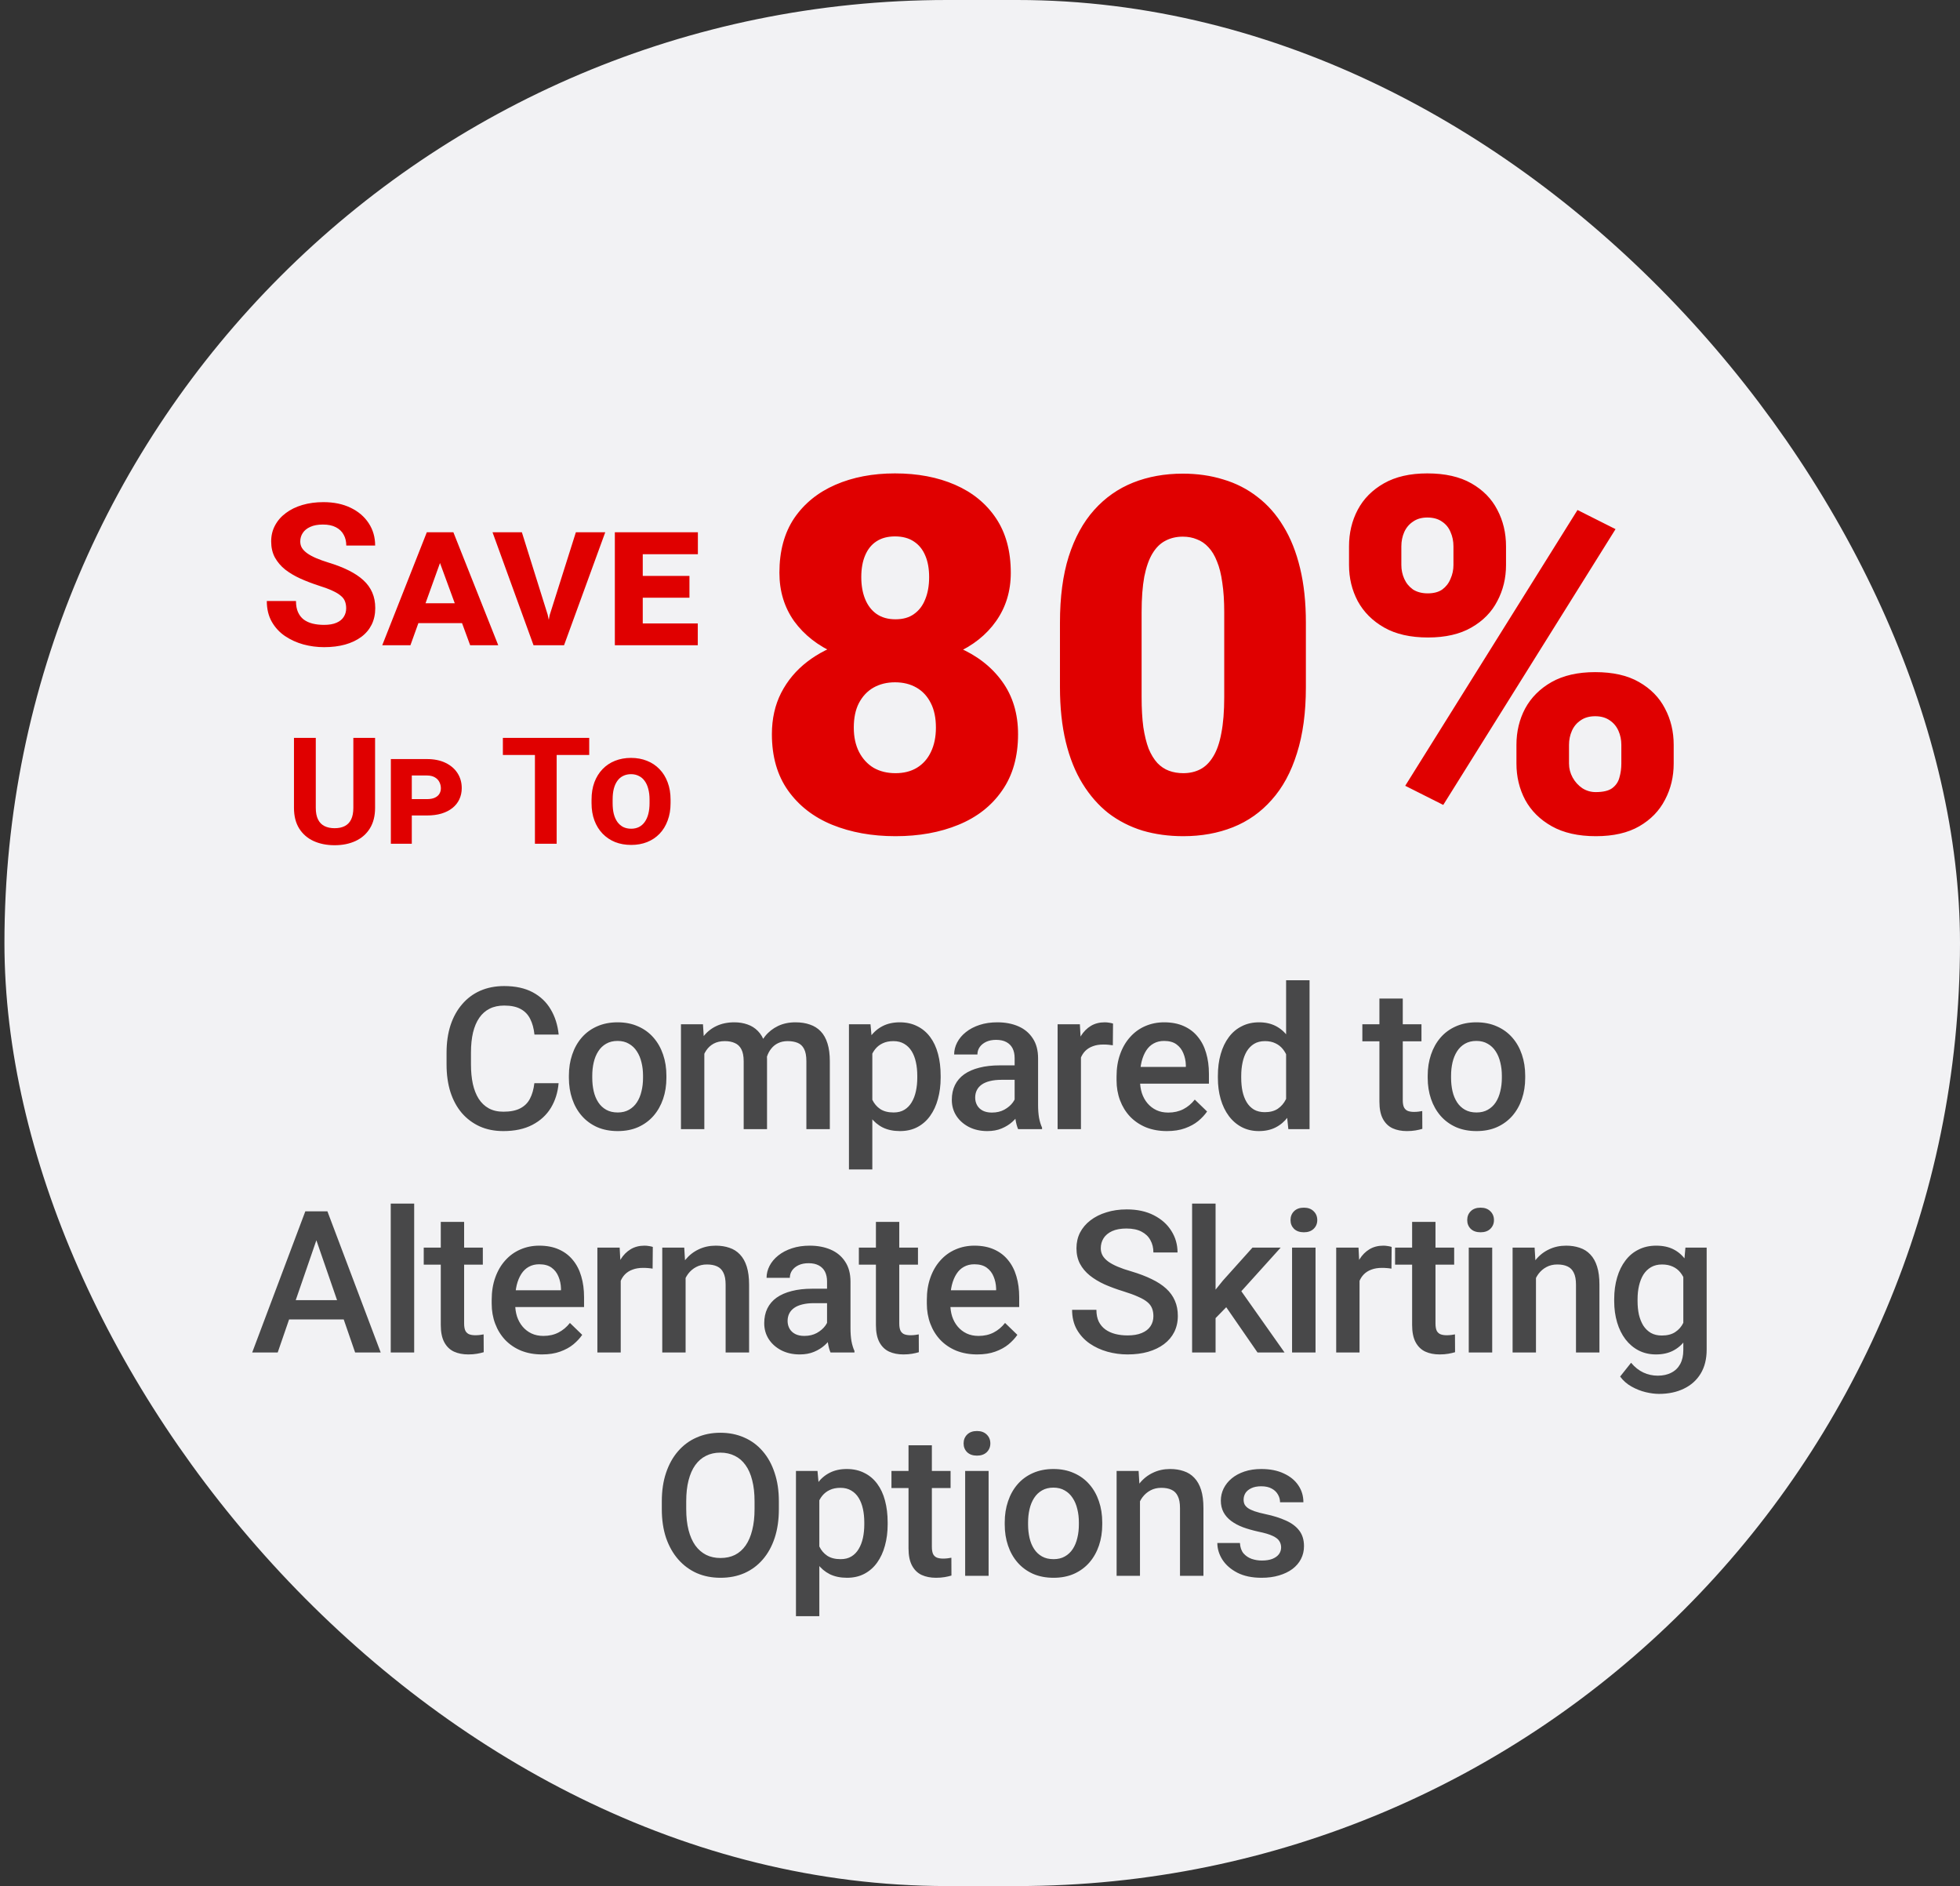
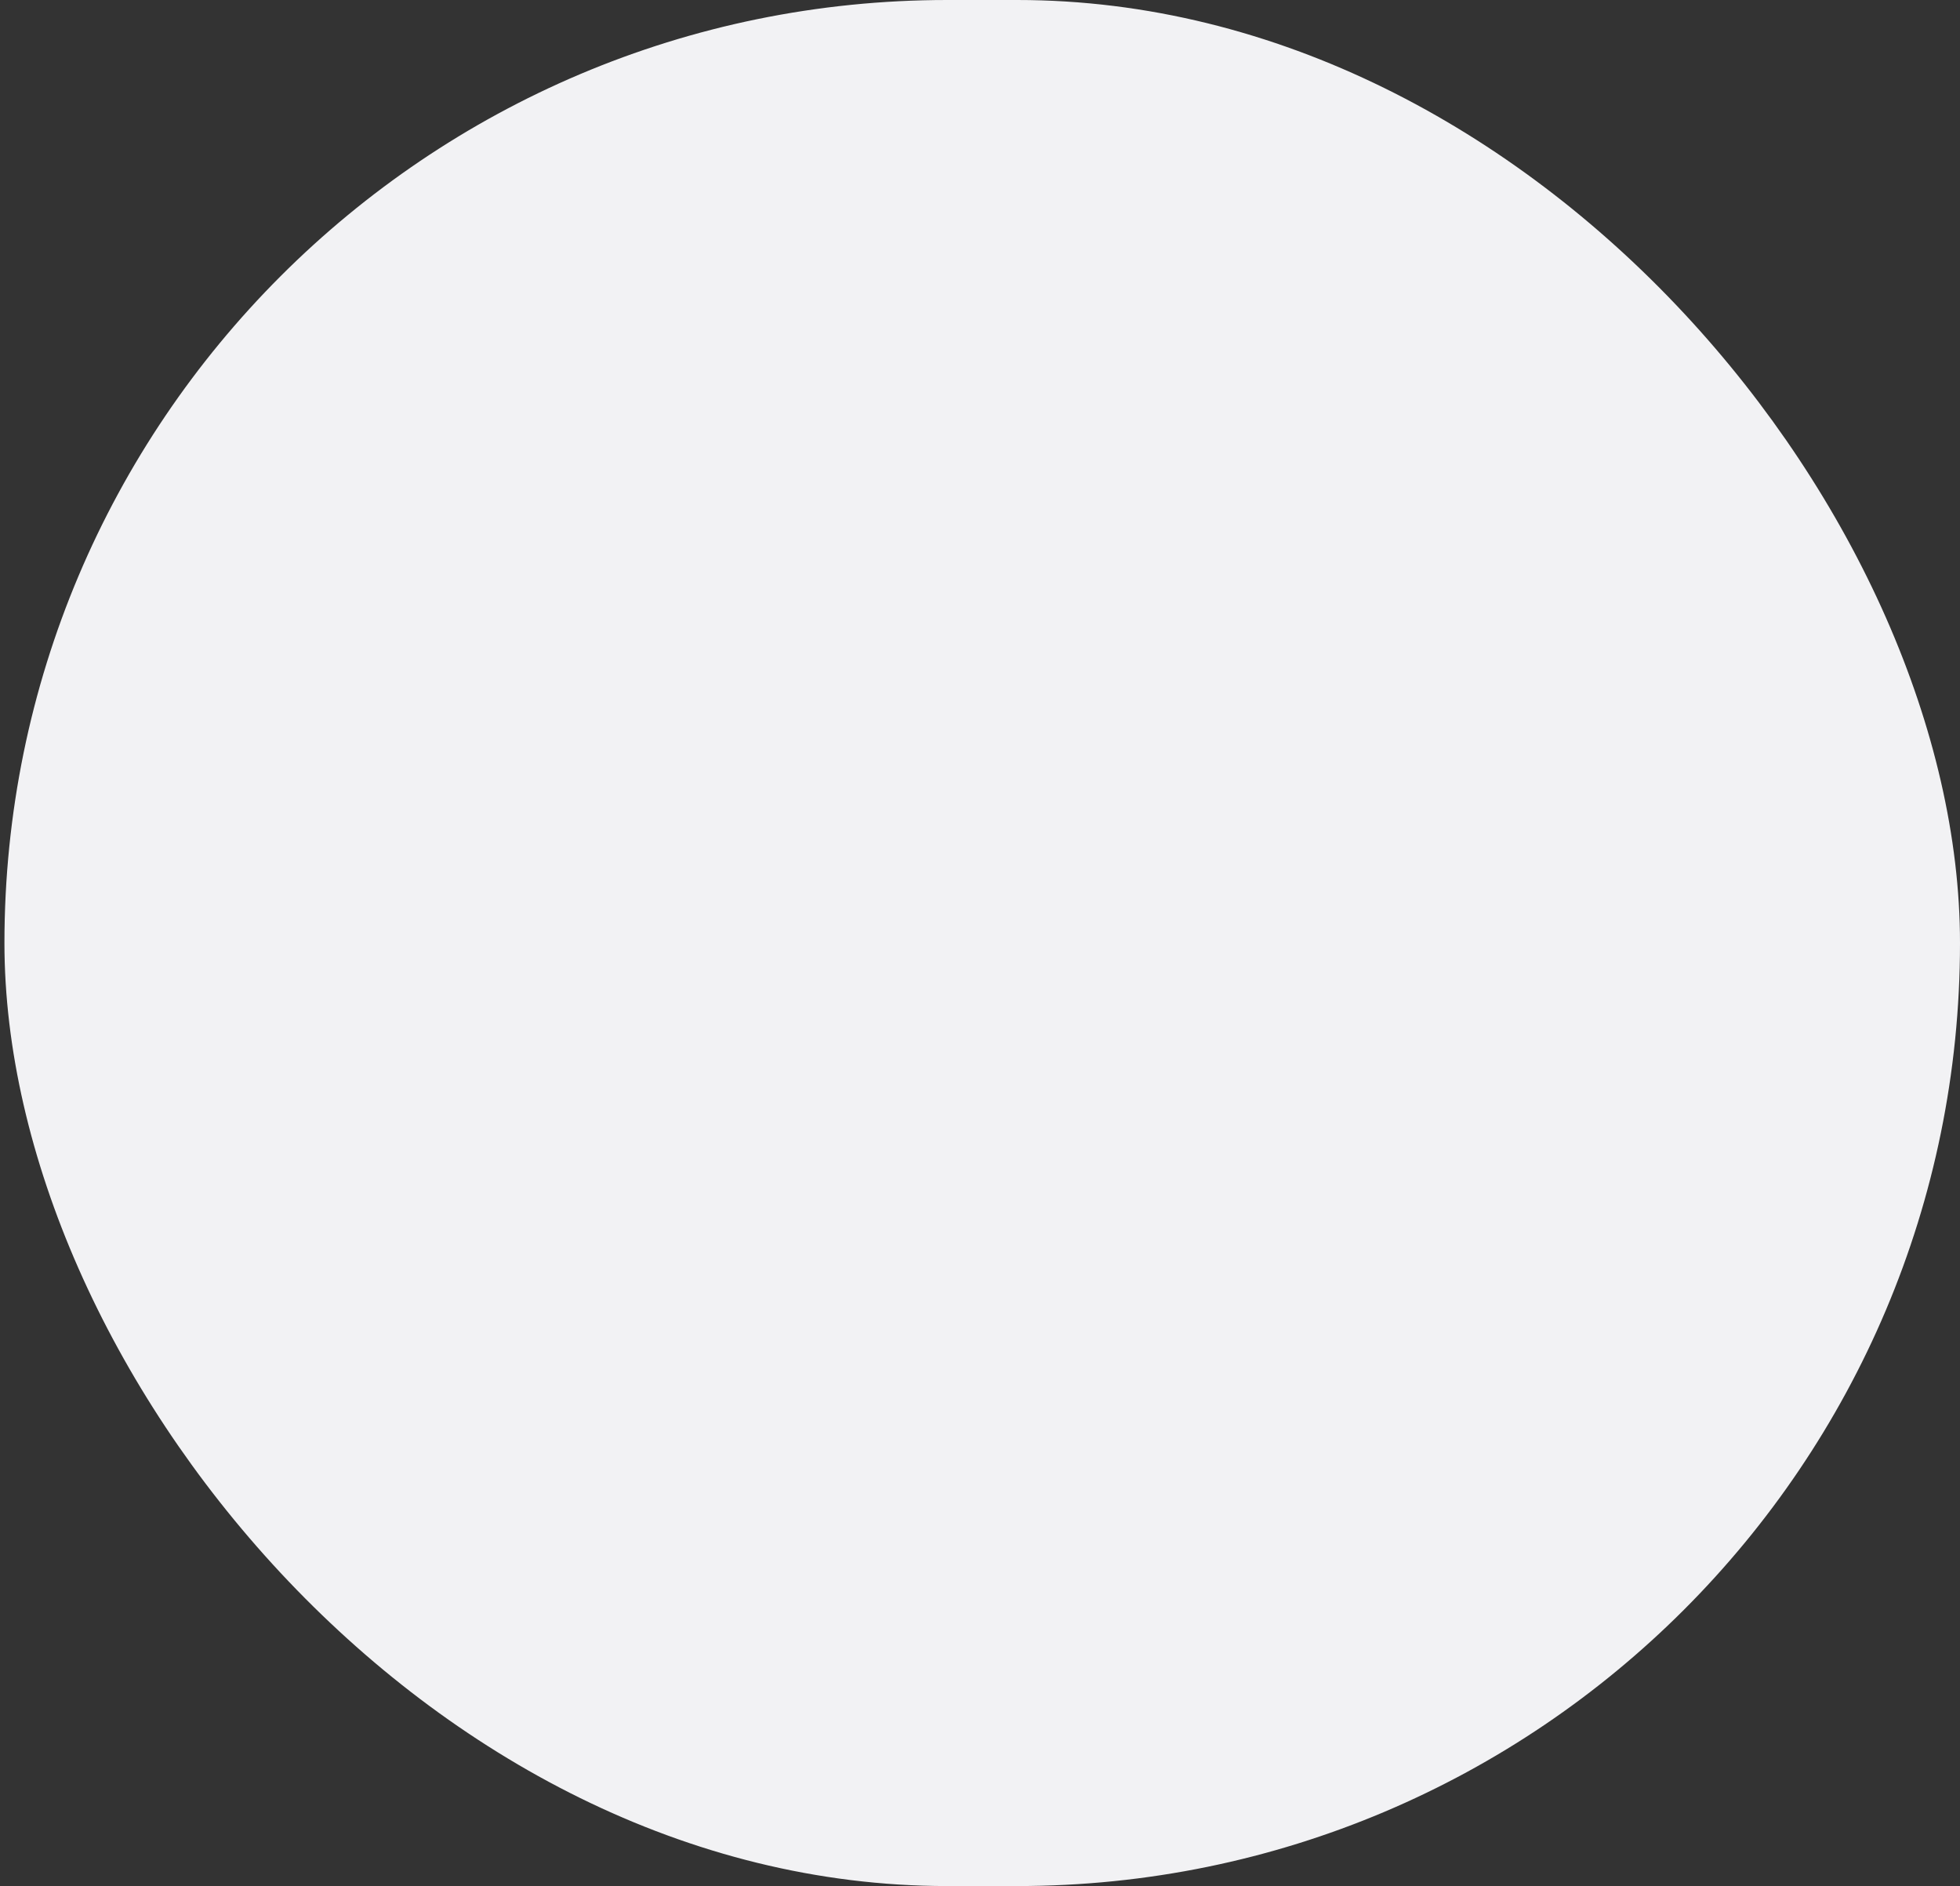
<svg xmlns="http://www.w3.org/2000/svg" width="79" height="76" viewBox="0 0 79 76" fill="none">
  <rect x="0" y="0" width="79" height="76" fill="#333333" stroke="none" />
  <rect x="0.179" width="78.821" height="76" rx="38" fill="#F2F2F4" />
-   <path d="M13.953 24.512C13.953 24.41 13.938 24.319 13.907 24.238C13.878 24.155 13.823 24.079 13.742 24.012C13.662 23.941 13.549 23.872 13.403 23.805C13.257 23.737 13.068 23.667 12.836 23.594C12.578 23.51 12.334 23.417 12.102 23.312C11.873 23.208 11.67 23.087 11.492 22.949C11.318 22.809 11.18 22.646 11.078 22.461C10.979 22.276 10.93 22.061 10.93 21.816C10.93 21.579 10.982 21.365 11.086 21.172C11.19 20.977 11.336 20.81 11.524 20.672C11.711 20.531 11.933 20.423 12.188 20.348C12.446 20.272 12.728 20.234 13.036 20.234C13.455 20.234 13.821 20.31 14.133 20.461C14.446 20.612 14.688 20.819 14.86 21.082C15.034 21.345 15.121 21.646 15.121 21.984H13.957C13.957 21.818 13.922 21.672 13.852 21.547C13.784 21.419 13.68 21.319 13.539 21.246C13.401 21.173 13.227 21.137 13.016 21.137C12.813 21.137 12.643 21.168 12.508 21.23C12.373 21.29 12.271 21.372 12.203 21.477C12.136 21.578 12.102 21.693 12.102 21.82C12.102 21.917 12.125 22.004 12.172 22.082C12.222 22.16 12.295 22.233 12.391 22.301C12.487 22.369 12.606 22.432 12.746 22.492C12.887 22.552 13.05 22.611 13.235 22.668C13.545 22.762 13.817 22.867 14.051 22.984C14.288 23.102 14.486 23.233 14.645 23.379C14.804 23.525 14.924 23.69 15.004 23.875C15.085 24.06 15.125 24.27 15.125 24.504C15.125 24.751 15.077 24.973 14.981 25.168C14.884 25.363 14.745 25.529 14.563 25.664C14.38 25.799 14.163 25.902 13.911 25.973C13.658 26.043 13.375 26.078 13.063 26.078C12.782 26.078 12.504 26.042 12.231 25.969C11.957 25.893 11.709 25.78 11.485 25.629C11.263 25.478 11.086 25.285 10.953 25.051C10.821 24.816 10.754 24.539 10.754 24.219H11.93C11.93 24.396 11.957 24.546 12.012 24.668C12.067 24.79 12.143 24.889 12.242 24.965C12.344 25.04 12.464 25.095 12.602 25.129C12.742 25.163 12.896 25.18 13.063 25.18C13.266 25.18 13.433 25.151 13.563 25.094C13.696 25.037 13.793 24.957 13.856 24.855C13.921 24.754 13.953 24.639 13.953 24.512ZM17.754 22.633L16.543 26H15.407L17.203 21.449H17.977L17.754 22.633ZM18.95 26L17.715 22.633L17.489 21.449H18.274L20.082 26H18.95ZM18.926 24.309V25.109H16.41V24.309H18.926ZM22.157 24.781L23.211 21.449H24.395L22.735 26H21.914L22.157 24.781ZM21.035 21.449L22.075 24.77L22.336 26H21.504L19.852 21.449H21.035ZM28.125 25.121V26H25.508V25.121H28.125ZM25.907 21.449V26H24.782V21.449H25.907ZM27.789 23.207V24.086H25.508V23.207H27.789ZM28.129 21.449V22.332H25.508V21.449H28.129Z" fill="#E00000" />
-   <path d="M14.242 29.734H15.118V32.553C15.118 32.881 15.048 33.157 14.908 33.382C14.769 33.606 14.576 33.775 14.33 33.889C14.086 34.002 13.805 34.059 13.487 34.059C13.168 34.059 12.885 34.002 12.637 33.889C12.391 33.775 12.198 33.606 12.057 33.382C11.918 33.157 11.849 32.881 11.849 32.553V29.734H12.728V32.553C12.728 32.744 12.758 32.9 12.819 33.022C12.879 33.143 12.966 33.231 13.079 33.288C13.195 33.345 13.33 33.373 13.487 33.373C13.647 33.373 13.783 33.345 13.894 33.288C14.007 33.231 14.093 33.143 14.152 33.022C14.212 32.9 14.242 32.744 14.242 32.553V29.734ZM17.204 32.86H16.285V32.201H17.204C17.333 32.201 17.44 32.183 17.524 32.145C17.608 32.106 17.669 32.055 17.708 31.99C17.749 31.924 17.77 31.849 17.77 31.765C17.77 31.673 17.749 31.588 17.708 31.51C17.669 31.432 17.608 31.369 17.524 31.322C17.44 31.273 17.333 31.249 17.204 31.249H16.598V34H15.754V30.587H17.204C17.497 30.587 17.748 30.638 17.957 30.739C18.168 30.841 18.329 30.98 18.441 31.155C18.554 31.331 18.611 31.532 18.611 31.759C18.611 31.923 18.578 32.073 18.514 32.21C18.451 32.345 18.359 32.461 18.236 32.559C18.115 32.656 17.967 32.731 17.793 32.784C17.621 32.835 17.425 32.86 17.204 32.86ZM22.437 29.734V34H21.561V29.734H22.437ZM23.749 29.734V30.423H20.269V29.734H23.749ZM27.028 32.225V32.365C27.028 32.625 26.989 32.858 26.91 33.065C26.834 33.273 26.726 33.449 26.585 33.596C26.445 33.742 26.277 33.855 26.081 33.933C25.888 34.009 25.674 34.047 25.44 34.047C25.205 34.047 24.991 34.009 24.795 33.933C24.602 33.855 24.434 33.742 24.291 33.596C24.149 33.449 24.038 33.273 23.96 33.065C23.882 32.858 23.843 32.625 23.843 32.365V32.225C23.843 31.963 23.881 31.73 23.957 31.524C24.035 31.317 24.145 31.141 24.285 30.994C24.428 30.846 24.596 30.733 24.789 30.657C24.985 30.579 25.2 30.54 25.434 30.54C25.668 30.54 25.882 30.579 26.076 30.657C26.271 30.733 26.44 30.846 26.582 30.994C26.725 31.141 26.834 31.317 26.91 31.524C26.989 31.73 27.028 31.963 27.028 32.225ZM26.181 32.365V32.219C26.181 32.055 26.163 31.91 26.128 31.785C26.095 31.658 26.046 31.552 25.982 31.466C25.919 31.378 25.841 31.311 25.747 31.267C25.656 31.22 25.551 31.196 25.434 31.196C25.315 31.196 25.208 31.22 25.115 31.267C25.023 31.311 24.946 31.378 24.883 31.466C24.821 31.552 24.773 31.658 24.74 31.785C24.708 31.91 24.693 32.055 24.693 32.219V32.365C24.693 32.527 24.708 32.672 24.74 32.799C24.773 32.926 24.822 33.034 24.886 33.124C24.951 33.212 25.029 33.279 25.12 33.326C25.214 33.371 25.321 33.394 25.44 33.394C25.557 33.394 25.661 33.371 25.753 33.326C25.845 33.279 25.922 33.212 25.985 33.124C26.049 33.034 26.098 32.926 26.131 32.799C26.164 32.672 26.181 32.527 26.181 32.365Z" fill="#E00000" />
-   <path d="M41.034 29.584C41.034 30.489 40.819 31.247 40.389 31.859C39.966 32.471 39.38 32.93 38.632 33.236C37.889 33.542 37.043 33.695 36.093 33.695C35.148 33.695 34.299 33.542 33.544 33.236C32.795 32.93 32.203 32.471 31.766 31.859C31.33 31.247 31.112 30.489 31.112 29.584C31.112 28.965 31.236 28.412 31.483 27.924C31.737 27.429 32.089 27.009 32.538 26.664C32.987 26.319 33.511 26.055 34.11 25.873C34.715 25.691 35.37 25.6 36.073 25.6C37.023 25.6 37.873 25.762 38.622 26.088C39.37 26.407 39.96 26.863 40.389 27.455C40.819 28.047 41.034 28.757 41.034 29.584ZM37.723 29.32C37.723 28.93 37.655 28.601 37.518 28.334C37.382 28.061 37.19 27.852 36.942 27.709C36.695 27.566 36.405 27.494 36.073 27.494C35.747 27.494 35.458 27.566 35.204 27.709C34.956 27.852 34.761 28.061 34.618 28.334C34.481 28.601 34.413 28.93 34.413 29.32C34.413 29.698 34.484 30.027 34.628 30.307C34.771 30.58 34.966 30.792 35.214 30.941C35.468 31.085 35.76 31.156 36.093 31.156C36.425 31.156 36.711 31.085 36.952 30.941C37.199 30.792 37.388 30.58 37.518 30.307C37.655 30.027 37.723 29.698 37.723 29.32ZM40.741 23.08C40.741 23.822 40.542 24.473 40.145 25.033C39.755 25.587 39.208 26.02 38.505 26.332C37.808 26.638 37.004 26.791 36.093 26.791C35.188 26.791 34.38 26.638 33.671 26.332C32.968 26.02 32.414 25.587 32.01 25.033C31.613 24.473 31.415 23.822 31.415 23.08C31.415 22.208 31.613 21.475 32.01 20.883C32.414 20.29 32.968 19.841 33.671 19.535C34.374 19.229 35.175 19.076 36.073 19.076C36.984 19.076 37.792 19.229 38.495 19.535C39.198 19.841 39.748 20.29 40.145 20.883C40.542 21.475 40.741 22.208 40.741 23.08ZM37.45 23.256C37.45 22.917 37.398 22.628 37.294 22.387C37.19 22.139 37.036 21.951 36.835 21.82C36.633 21.684 36.379 21.615 36.073 21.615C35.78 21.615 35.533 21.68 35.331 21.811C35.129 21.941 34.976 22.13 34.872 22.377C34.768 22.618 34.715 22.911 34.715 23.256C34.715 23.594 34.768 23.891 34.872 24.145C34.976 24.398 35.129 24.597 35.331 24.74C35.539 24.884 35.793 24.955 36.093 24.955C36.398 24.955 36.649 24.884 36.844 24.74C37.046 24.597 37.196 24.398 37.294 24.145C37.398 23.891 37.45 23.594 37.45 23.256ZM52.635 25.092V27.689C52.635 28.712 52.515 29.6 52.274 30.355C52.04 31.111 51.701 31.736 51.258 32.23C50.822 32.725 50.301 33.093 49.696 33.334C49.09 33.575 48.423 33.695 47.694 33.695C47.108 33.695 46.561 33.62 46.053 33.471C45.546 33.315 45.087 33.08 44.676 32.768C44.273 32.449 43.925 32.051 43.632 31.576C43.339 31.101 43.114 30.541 42.958 29.896C42.801 29.245 42.723 28.51 42.723 27.689V25.092C42.723 24.063 42.84 23.174 43.075 22.426C43.316 21.671 43.658 21.046 44.1 20.551C44.543 20.056 45.067 19.688 45.672 19.447C46.278 19.206 46.945 19.086 47.675 19.086C48.26 19.086 48.804 19.164 49.305 19.32C49.813 19.47 50.272 19.704 50.682 20.023C51.093 20.336 51.441 20.73 51.727 21.205C52.02 21.68 52.245 22.244 52.401 22.895C52.557 23.539 52.635 24.271 52.635 25.092ZM49.344 28.09V24.672C49.344 24.216 49.318 23.819 49.266 23.48C49.221 23.142 49.149 22.855 49.051 22.621C48.96 22.387 48.846 22.198 48.71 22.055C48.573 21.905 48.417 21.797 48.241 21.732C48.072 21.661 47.883 21.625 47.675 21.625C47.414 21.625 47.18 21.68 46.971 21.791C46.77 21.895 46.597 22.064 46.454 22.299C46.311 22.533 46.2 22.846 46.122 23.236C46.05 23.627 46.014 24.105 46.014 24.672V28.09C46.014 28.552 46.037 28.956 46.083 29.301C46.135 29.639 46.206 29.929 46.297 30.17C46.395 30.404 46.512 30.596 46.649 30.746C46.786 30.889 46.942 30.994 47.118 31.059C47.294 31.124 47.486 31.156 47.694 31.156C47.948 31.156 48.176 31.104 48.378 31C48.579 30.896 48.752 30.727 48.895 30.492C49.045 30.251 49.156 29.936 49.227 29.545C49.305 29.148 49.344 28.663 49.344 28.09ZM54.374 22.768V22.016C54.374 21.475 54.491 20.984 54.725 20.541C54.96 20.098 55.311 19.744 55.78 19.477C56.249 19.21 56.831 19.076 57.528 19.076C58.244 19.076 58.837 19.21 59.305 19.477C59.774 19.744 60.122 20.098 60.35 20.541C60.585 20.984 60.702 21.475 60.702 22.016V22.768C60.702 23.295 60.585 23.78 60.35 24.223C60.122 24.665 59.774 25.02 59.305 25.287C58.843 25.554 58.26 25.688 57.557 25.688C56.848 25.688 56.258 25.554 55.79 25.287C55.321 25.02 54.966 24.665 54.725 24.223C54.491 23.78 54.374 23.295 54.374 22.768ZM56.483 22.016V22.768C56.483 22.963 56.522 23.148 56.6 23.324C56.678 23.5 56.796 23.643 56.952 23.754C57.115 23.858 57.313 23.91 57.547 23.91C57.788 23.91 57.984 23.858 58.133 23.754C58.283 23.643 58.394 23.5 58.465 23.324C58.544 23.148 58.583 22.963 58.583 22.768V22.016C58.583 21.807 58.544 21.615 58.465 21.439C58.394 21.264 58.28 21.124 58.124 21.02C57.968 20.909 57.769 20.854 57.528 20.854C57.3 20.854 57.108 20.909 56.952 21.02C56.796 21.124 56.678 21.264 56.6 21.439C56.522 21.615 56.483 21.807 56.483 22.016ZM61.122 30.766V30.014C61.122 29.48 61.239 28.991 61.473 28.549C61.714 28.106 62.069 27.751 62.538 27.484C63.013 27.217 63.599 27.084 64.296 27.084C65.012 27.084 65.601 27.217 66.063 27.484C66.532 27.751 66.88 28.106 67.108 28.549C67.343 28.991 67.46 29.48 67.46 30.014V30.766C67.46 31.299 67.343 31.788 67.108 32.23C66.88 32.673 66.535 33.028 66.073 33.295C65.611 33.562 65.028 33.695 64.325 33.695C63.615 33.695 63.023 33.562 62.547 33.295C62.072 33.028 61.714 32.673 61.473 32.23C61.239 31.788 61.122 31.299 61.122 30.766ZM63.241 30.014V30.766C63.241 30.967 63.29 31.156 63.387 31.332C63.485 31.508 63.615 31.651 63.778 31.762C63.941 31.866 64.12 31.918 64.315 31.918C64.615 31.918 64.836 31.866 64.979 31.762C65.129 31.651 65.227 31.508 65.272 31.332C65.324 31.156 65.35 30.967 65.35 30.766V30.014C65.35 29.812 65.311 29.623 65.233 29.447C65.155 29.271 65.038 29.131 64.882 29.027C64.725 28.917 64.53 28.861 64.296 28.861C64.061 28.861 63.866 28.917 63.71 29.027C63.553 29.131 63.436 29.271 63.358 29.447C63.28 29.623 63.241 29.812 63.241 30.014ZM65.116 21.322L58.172 32.435L56.639 31.664L63.583 20.551L65.116 21.322Z" fill="#E00000" />
-   <path d="M21.538 43.648H22.515C22.483 44.021 22.379 44.353 22.202 44.645C22.025 44.934 21.776 45.161 21.456 45.328C21.136 45.495 20.746 45.578 20.288 45.578C19.936 45.578 19.62 45.516 19.339 45.391C19.058 45.263 18.817 45.083 18.616 44.852C18.416 44.617 18.262 44.335 18.155 44.004C18.051 43.673 17.999 43.303 17.999 42.895V42.422C17.999 42.013 18.052 41.643 18.159 41.312C18.268 40.982 18.425 40.699 18.628 40.465C18.831 40.228 19.074 40.047 19.358 39.922C19.645 39.797 19.966 39.734 20.323 39.734C20.776 39.734 21.159 39.818 21.471 39.984C21.784 40.151 22.026 40.382 22.198 40.676C22.373 40.97 22.479 41.307 22.518 41.688H21.542C21.516 41.443 21.459 41.233 21.37 41.059C21.284 40.884 21.156 40.751 20.987 40.66C20.818 40.566 20.596 40.52 20.323 40.52C20.099 40.52 19.904 40.561 19.737 40.645C19.57 40.728 19.431 40.85 19.319 41.012C19.207 41.173 19.123 41.372 19.065 41.609C19.011 41.844 18.983 42.112 18.983 42.414V42.895C18.983 43.181 19.008 43.441 19.058 43.676C19.11 43.908 19.188 44.107 19.292 44.273C19.399 44.44 19.534 44.569 19.698 44.66C19.862 44.751 20.059 44.797 20.288 44.797C20.567 44.797 20.792 44.753 20.964 44.664C21.138 44.575 21.27 44.447 21.358 44.277C21.449 44.105 21.509 43.896 21.538 43.648ZM22.93 43.434V43.344C22.93 43.039 22.974 42.757 23.063 42.496C23.151 42.233 23.279 42.005 23.446 41.812C23.615 41.617 23.821 41.466 24.063 41.359C24.308 41.25 24.584 41.195 24.891 41.195C25.201 41.195 25.477 41.25 25.719 41.359C25.964 41.466 26.171 41.617 26.34 41.812C26.509 42.005 26.638 42.233 26.727 42.496C26.816 42.757 26.86 43.039 26.86 43.344V43.434C26.86 43.738 26.816 44.021 26.727 44.281C26.638 44.542 26.509 44.77 26.34 44.965C26.171 45.158 25.965 45.309 25.723 45.418C25.481 45.525 25.206 45.578 24.899 45.578C24.589 45.578 24.312 45.525 24.067 45.418C23.825 45.309 23.619 45.158 23.45 44.965C23.28 44.77 23.151 44.542 23.063 44.281C22.974 44.021 22.93 43.738 22.93 43.434ZM23.872 43.344V43.434C23.872 43.624 23.891 43.803 23.93 43.973C23.969 44.142 24.03 44.29 24.114 44.418C24.197 44.546 24.304 44.646 24.434 44.719C24.564 44.792 24.719 44.828 24.899 44.828C25.073 44.828 25.224 44.792 25.352 44.719C25.482 44.646 25.589 44.546 25.672 44.418C25.756 44.29 25.817 44.142 25.856 43.973C25.898 43.803 25.918 43.624 25.918 43.434V43.344C25.918 43.156 25.898 42.979 25.856 42.812C25.817 42.643 25.754 42.493 25.668 42.363C25.585 42.233 25.478 42.132 25.348 42.059C25.221 41.983 25.068 41.945 24.891 41.945C24.714 41.945 24.56 41.983 24.43 42.059C24.302 42.132 24.197 42.233 24.114 42.363C24.03 42.493 23.969 42.643 23.93 42.812C23.891 42.979 23.872 43.156 23.872 43.344ZM28.389 42.133V45.5H27.447V41.273H28.334L28.389 42.133ZM28.236 43.23L27.916 43.227C27.916 42.935 27.952 42.665 28.025 42.418C28.098 42.171 28.205 41.956 28.346 41.773C28.486 41.589 28.661 41.447 28.869 41.348C29.08 41.246 29.323 41.195 29.6 41.195C29.792 41.195 29.968 41.224 30.127 41.281C30.288 41.336 30.428 41.423 30.545 41.543C30.665 41.663 30.756 41.816 30.818 42.004C30.883 42.191 30.916 42.418 30.916 42.684V45.5H29.975V42.766C29.975 42.56 29.943 42.398 29.881 42.281C29.821 42.164 29.734 42.081 29.619 42.031C29.507 41.979 29.373 41.953 29.217 41.953C29.04 41.953 28.889 41.987 28.764 42.055C28.641 42.122 28.541 42.215 28.463 42.332C28.385 42.449 28.327 42.585 28.291 42.738C28.255 42.892 28.236 43.056 28.236 43.23ZM30.857 42.98L30.416 43.078C30.416 42.823 30.451 42.582 30.521 42.355C30.594 42.126 30.7 41.926 30.838 41.754C30.979 41.579 31.152 41.443 31.357 41.344C31.563 41.245 31.799 41.195 32.064 41.195C32.281 41.195 32.473 41.225 32.643 41.285C32.814 41.342 32.96 41.434 33.08 41.559C33.2 41.684 33.291 41.846 33.353 42.047C33.416 42.245 33.447 42.484 33.447 42.766V45.5H32.502V42.762C32.502 42.548 32.471 42.383 32.408 42.266C32.348 42.148 32.262 42.068 32.15 42.023C32.038 41.977 31.904 41.953 31.748 41.953C31.602 41.953 31.473 41.98 31.361 42.035C31.252 42.087 31.16 42.161 31.084 42.258C31.008 42.352 30.951 42.46 30.912 42.582C30.876 42.704 30.857 42.837 30.857 42.98ZM35.16 42.086V47.125H34.218V41.273H35.086L35.16 42.086ZM37.914 43.348V43.43C37.914 43.737 37.877 44.022 37.804 44.285C37.734 44.546 37.629 44.773 37.488 44.969C37.35 45.161 37.179 45.311 36.976 45.418C36.773 45.525 36.539 45.578 36.273 45.578C36.01 45.578 35.779 45.53 35.582 45.434C35.386 45.335 35.221 45.195 35.086 45.016C34.95 44.836 34.841 44.625 34.757 44.383C34.677 44.138 34.619 43.87 34.586 43.578V43.262C34.619 42.952 34.677 42.671 34.757 42.418C34.841 42.165 34.95 41.948 35.086 41.766C35.221 41.583 35.386 41.443 35.582 41.344C35.777 41.245 36.005 41.195 36.265 41.195C36.531 41.195 36.767 41.247 36.972 41.352C37.178 41.453 37.351 41.599 37.492 41.789C37.632 41.977 37.738 42.203 37.808 42.469C37.879 42.732 37.914 43.025 37.914 43.348ZM36.972 43.43V43.348C36.972 43.152 36.954 42.971 36.917 42.805C36.881 42.635 36.824 42.487 36.746 42.359C36.667 42.232 36.567 42.133 36.445 42.062C36.325 41.99 36.181 41.953 36.011 41.953C35.845 41.953 35.701 41.982 35.582 42.039C35.462 42.094 35.361 42.171 35.281 42.27C35.2 42.368 35.138 42.484 35.093 42.617C35.049 42.747 35.018 42.889 34.999 43.043V43.801C35.031 43.988 35.084 44.16 35.16 44.316C35.235 44.473 35.342 44.598 35.48 44.691C35.621 44.783 35.8 44.828 36.019 44.828C36.188 44.828 36.333 44.792 36.453 44.719C36.572 44.646 36.67 44.546 36.746 44.418C36.824 44.288 36.881 44.138 36.917 43.969C36.954 43.8 36.972 43.62 36.972 43.43ZM40.896 44.652V42.637C40.896 42.486 40.868 42.355 40.814 42.246C40.759 42.137 40.675 42.052 40.564 41.992C40.454 41.932 40.316 41.902 40.15 41.902C39.996 41.902 39.863 41.928 39.751 41.98C39.639 42.033 39.552 42.103 39.489 42.191C39.427 42.28 39.396 42.38 39.396 42.492H38.458C38.458 42.325 38.498 42.164 38.579 42.008C38.66 41.852 38.777 41.712 38.931 41.59C39.084 41.467 39.268 41.371 39.481 41.301C39.695 41.23 39.935 41.195 40.2 41.195C40.518 41.195 40.799 41.249 41.044 41.355C41.291 41.462 41.485 41.624 41.626 41.84C41.769 42.053 41.841 42.322 41.841 42.645V44.523C41.841 44.716 41.854 44.889 41.88 45.043C41.909 45.194 41.949 45.325 42.001 45.438V45.5H41.036C40.992 45.398 40.957 45.27 40.931 45.113C40.907 44.954 40.896 44.801 40.896 44.652ZM41.032 42.93L41.04 43.512H40.364C40.19 43.512 40.036 43.529 39.903 43.562C39.771 43.594 39.66 43.641 39.571 43.703C39.483 43.766 39.416 43.841 39.372 43.93C39.328 44.018 39.306 44.118 39.306 44.23C39.306 44.342 39.332 44.445 39.384 44.539C39.436 44.63 39.511 44.702 39.61 44.754C39.712 44.806 39.834 44.832 39.978 44.832C40.17 44.832 40.338 44.793 40.481 44.715C40.627 44.634 40.742 44.536 40.825 44.422C40.909 44.305 40.953 44.194 40.958 44.09L41.263 44.508C41.231 44.615 41.178 44.729 41.103 44.852C41.027 44.974 40.928 45.091 40.806 45.203C40.686 45.312 40.541 45.402 40.372 45.473C40.206 45.543 40.013 45.578 39.794 45.578C39.518 45.578 39.272 45.523 39.056 45.414C38.84 45.302 38.67 45.152 38.548 44.965C38.425 44.775 38.364 44.56 38.364 44.32C38.364 44.096 38.406 43.898 38.489 43.727C38.575 43.552 38.7 43.406 38.864 43.289C39.031 43.172 39.234 43.083 39.474 43.023C39.713 42.961 39.987 42.93 40.294 42.93H41.032ZM43.569 42.078V45.5H42.628V41.273H43.526L43.569 42.078ZM44.862 41.246L44.854 42.121C44.797 42.111 44.734 42.103 44.667 42.098C44.602 42.092 44.536 42.09 44.471 42.09C44.31 42.09 44.168 42.113 44.046 42.16C43.923 42.204 43.82 42.27 43.737 42.355C43.656 42.439 43.594 42.54 43.55 42.66C43.505 42.78 43.479 42.914 43.471 43.062L43.257 43.078C43.257 42.812 43.282 42.566 43.335 42.34C43.387 42.113 43.465 41.914 43.569 41.742C43.676 41.57 43.809 41.436 43.967 41.34C44.129 41.243 44.315 41.195 44.526 41.195C44.583 41.195 44.645 41.2 44.71 41.211C44.777 41.221 44.828 41.233 44.862 41.246ZM47.035 45.578C46.723 45.578 46.44 45.527 46.188 45.426C45.938 45.322 45.724 45.177 45.547 44.992C45.373 44.807 45.239 44.59 45.145 44.34C45.051 44.09 45.004 43.82 45.004 43.531V43.375C45.004 43.044 45.052 42.745 45.149 42.477C45.245 42.208 45.379 41.979 45.551 41.789C45.723 41.596 45.926 41.449 46.16 41.348C46.395 41.246 46.649 41.195 46.922 41.195C47.224 41.195 47.489 41.246 47.715 41.348C47.942 41.449 48.129 41.592 48.278 41.777C48.429 41.96 48.541 42.177 48.614 42.43C48.689 42.682 48.727 42.961 48.727 43.266V43.668H45.461V42.992H47.797V42.918C47.792 42.749 47.758 42.59 47.696 42.441C47.636 42.293 47.543 42.173 47.418 42.082C47.293 41.991 47.127 41.945 46.918 41.945C46.762 41.945 46.623 41.979 46.5 42.047C46.38 42.112 46.28 42.207 46.199 42.332C46.119 42.457 46.056 42.608 46.012 42.785C45.97 42.96 45.949 43.156 45.949 43.375V43.531C45.949 43.716 45.974 43.888 46.024 44.047C46.076 44.203 46.151 44.34 46.25 44.457C46.349 44.574 46.469 44.667 46.61 44.734C46.75 44.8 46.91 44.832 47.09 44.832C47.317 44.832 47.518 44.786 47.696 44.695C47.873 44.604 48.026 44.475 48.157 44.309L48.653 44.789C48.561 44.922 48.443 45.05 48.297 45.172C48.151 45.292 47.973 45.389 47.762 45.465C47.554 45.54 47.311 45.578 47.035 45.578ZM51.838 44.625V39.5H52.783V45.5H51.928L51.838 44.625ZM49.088 43.434V43.352C49.088 43.031 49.125 42.74 49.201 42.477C49.276 42.211 49.386 41.983 49.529 41.793C49.672 41.6 49.847 41.453 50.053 41.352C50.258 41.247 50.49 41.195 50.748 41.195C51.003 41.195 51.227 41.245 51.42 41.344C51.612 41.443 51.776 41.585 51.912 41.77C52.047 41.952 52.155 42.171 52.236 42.426C52.317 42.678 52.374 42.96 52.408 43.27V43.531C52.374 43.833 52.317 44.109 52.236 44.359C52.155 44.609 52.047 44.825 51.912 45.008C51.776 45.19 51.611 45.331 51.416 45.43C51.223 45.529 50.998 45.578 50.74 45.578C50.485 45.578 50.254 45.525 50.049 45.418C49.846 45.311 49.672 45.161 49.529 44.969C49.386 44.776 49.276 44.55 49.201 44.289C49.125 44.026 49.088 43.741 49.088 43.434ZM50.029 43.352V43.434C50.029 43.626 50.046 43.806 50.08 43.973C50.116 44.139 50.172 44.286 50.248 44.414C50.323 44.539 50.421 44.638 50.541 44.711C50.663 44.781 50.809 44.816 50.978 44.816C51.192 44.816 51.368 44.77 51.506 44.676C51.644 44.582 51.752 44.456 51.83 44.297C51.911 44.135 51.965 43.956 51.994 43.758V43.051C51.978 42.897 51.946 42.754 51.896 42.621C51.849 42.488 51.786 42.372 51.705 42.273C51.624 42.172 51.524 42.094 51.404 42.039C51.287 41.982 51.148 41.953 50.986 41.953C50.814 41.953 50.668 41.99 50.549 42.062C50.429 42.135 50.33 42.236 50.252 42.363C50.176 42.491 50.12 42.639 50.084 42.809C50.047 42.978 50.029 43.159 50.029 43.352ZM57.294 41.273V41.961H54.911V41.273H57.294ZM55.599 40.238H56.54V44.332C56.54 44.462 56.558 44.562 56.595 44.633C56.634 44.7 56.687 44.746 56.755 44.77C56.822 44.793 56.902 44.805 56.993 44.805C57.058 44.805 57.121 44.801 57.181 44.793C57.24 44.785 57.289 44.777 57.325 44.77L57.329 45.488C57.251 45.512 57.16 45.533 57.056 45.551C56.954 45.569 56.837 45.578 56.704 45.578C56.488 45.578 56.297 45.54 56.13 45.465C55.963 45.387 55.833 45.26 55.739 45.086C55.645 44.911 55.599 44.68 55.599 44.391V40.238ZM57.545 43.434V43.344C57.545 43.039 57.59 42.757 57.678 42.496C57.767 42.233 57.894 42.005 58.061 41.812C58.23 41.617 58.436 41.466 58.678 41.359C58.923 41.25 59.199 41.195 59.506 41.195C59.816 41.195 60.092 41.25 60.334 41.359C60.579 41.466 60.786 41.617 60.956 41.812C61.125 42.005 61.254 42.233 61.342 42.496C61.431 42.757 61.475 43.039 61.475 43.344V43.434C61.475 43.738 61.431 44.021 61.342 44.281C61.254 44.542 61.125 44.77 60.956 44.965C60.786 45.158 60.581 45.309 60.338 45.418C60.096 45.525 59.821 45.578 59.514 45.578C59.204 45.578 58.927 45.525 58.682 45.418C58.44 45.309 58.234 45.158 58.065 44.965C57.896 44.77 57.767 44.542 57.678 44.281C57.59 44.021 57.545 43.738 57.545 43.434ZM58.487 43.344V43.434C58.487 43.624 58.506 43.803 58.545 43.973C58.584 44.142 58.646 44.29 58.729 44.418C58.812 44.546 58.919 44.646 59.049 44.719C59.179 44.792 59.334 44.828 59.514 44.828C59.689 44.828 59.84 44.792 59.967 44.719C60.097 44.646 60.204 44.546 60.288 44.418C60.371 44.29 60.432 44.142 60.471 43.973C60.513 43.803 60.534 43.624 60.534 43.434V43.344C60.534 43.156 60.513 42.979 60.471 42.812C60.432 42.643 60.37 42.493 60.284 42.363C60.2 42.233 60.094 42.132 59.963 42.059C59.836 41.983 59.683 41.945 59.506 41.945C59.329 41.945 59.176 41.983 59.045 42.059C58.918 42.132 58.812 42.233 58.729 42.363C58.646 42.493 58.584 42.643 58.545 42.812C58.506 42.979 58.487 43.156 58.487 43.344ZM12.892 49.57L11.193 54.5H10.165L12.306 48.812H12.962L12.892 49.57ZM14.314 54.5L12.611 49.57L12.537 48.812H13.197L15.345 54.5H14.314ZM14.232 52.391V53.168H11.138V52.391H14.232ZM16.694 48.5V54.5H15.749V48.5H16.694ZM19.461 50.273V50.961H17.079V50.273H19.461ZM17.766 49.238H18.707V53.332C18.707 53.462 18.726 53.562 18.762 53.633C18.801 53.7 18.855 53.746 18.922 53.77C18.99 53.793 19.07 53.805 19.161 53.805C19.226 53.805 19.288 53.801 19.348 53.793C19.408 53.785 19.456 53.777 19.493 53.77L19.497 54.488C19.419 54.512 19.327 54.533 19.223 54.551C19.122 54.569 19.004 54.578 18.872 54.578C18.655 54.578 18.464 54.54 18.297 54.465C18.131 54.387 18 54.26 17.907 54.086C17.813 53.911 17.766 53.68 17.766 53.391V49.238ZM21.85 54.578C21.537 54.578 21.255 54.527 21.002 54.426C20.752 54.322 20.538 54.177 20.361 53.992C20.187 53.807 20.053 53.59 19.959 53.34C19.865 53.09 19.818 52.82 19.818 52.531V52.375C19.818 52.044 19.867 51.745 19.963 51.477C20.059 51.208 20.193 50.979 20.365 50.789C20.537 50.596 20.74 50.449 20.975 50.348C21.209 50.246 21.463 50.195 21.736 50.195C22.038 50.195 22.303 50.246 22.529 50.348C22.756 50.449 22.943 50.592 23.092 50.777C23.243 50.96 23.355 51.177 23.428 51.43C23.503 51.682 23.541 51.961 23.541 52.266V52.668H20.276V51.992H22.611V51.918C22.606 51.749 22.572 51.59 22.51 51.441C22.45 51.293 22.358 51.173 22.233 51.082C22.108 50.991 21.941 50.945 21.733 50.945C21.576 50.945 21.437 50.979 21.314 51.047C21.195 51.112 21.095 51.207 21.014 51.332C20.933 51.457 20.87 51.608 20.826 51.785C20.785 51.96 20.764 52.156 20.764 52.375V52.531C20.764 52.716 20.788 52.888 20.838 53.047C20.89 53.203 20.966 53.34 21.064 53.457C21.163 53.574 21.283 53.667 21.424 53.734C21.564 53.8 21.725 53.832 21.904 53.832C22.131 53.832 22.333 53.786 22.51 53.695C22.687 53.604 22.841 53.475 22.971 53.309L23.467 53.789C23.376 53.922 23.257 54.05 23.111 54.172C22.966 54.292 22.787 54.389 22.576 54.465C22.368 54.54 22.126 54.578 21.85 54.578ZM25.019 51.078V54.5H24.078V50.273H24.976L25.019 51.078ZM26.312 50.246L26.304 51.121C26.247 51.111 26.184 51.103 26.117 51.098C26.052 51.092 25.987 51.09 25.922 51.09C25.76 51.09 25.618 51.113 25.496 51.16C25.373 51.204 25.27 51.27 25.187 51.355C25.106 51.439 25.044 51.54 25 51.66C24.955 51.78 24.929 51.914 24.922 52.062L24.707 52.078C24.707 51.812 24.733 51.566 24.785 51.34C24.837 51.113 24.915 50.914 25.019 50.742C25.126 50.57 25.259 50.436 25.418 50.34C25.579 50.243 25.765 50.195 25.976 50.195C26.034 50.195 26.095 50.2 26.16 50.211C26.227 50.221 26.278 50.233 26.312 50.246ZM27.634 51.176V54.5H26.693V50.273H27.579L27.634 51.176ZM27.466 52.23L27.161 52.227C27.164 51.927 27.206 51.652 27.286 51.402C27.37 51.152 27.484 50.938 27.63 50.758C27.779 50.578 27.956 50.44 28.161 50.344C28.367 50.245 28.596 50.195 28.849 50.195C29.052 50.195 29.235 50.224 29.4 50.281C29.566 50.336 29.708 50.426 29.825 50.551C29.945 50.676 30.036 50.839 30.099 51.039C30.161 51.237 30.193 51.48 30.193 51.77V54.5H29.247V51.766C29.247 51.562 29.217 51.402 29.157 51.285C29.1 51.165 29.015 51.081 28.904 51.031C28.794 50.979 28.657 50.953 28.493 50.953C28.332 50.953 28.187 50.987 28.06 51.055C27.932 51.122 27.824 51.215 27.735 51.332C27.65 51.449 27.583 51.585 27.536 51.738C27.489 51.892 27.466 52.056 27.466 52.23ZM33.335 53.652V51.637C33.335 51.486 33.307 51.355 33.253 51.246C33.198 51.137 33.115 51.052 33.003 50.992C32.893 50.932 32.755 50.902 32.589 50.902C32.435 50.902 32.302 50.928 32.19 50.98C32.078 51.033 31.991 51.103 31.928 51.191C31.866 51.28 31.835 51.38 31.835 51.492H30.897C30.897 51.325 30.938 51.164 31.018 51.008C31.099 50.852 31.216 50.712 31.37 50.59C31.523 50.467 31.707 50.371 31.921 50.301C32.134 50.23 32.374 50.195 32.639 50.195C32.957 50.195 33.238 50.249 33.483 50.355C33.731 50.462 33.925 50.624 34.065 50.84C34.208 51.053 34.28 51.322 34.28 51.645V53.523C34.28 53.716 34.293 53.889 34.319 54.043C34.348 54.194 34.388 54.325 34.44 54.438V54.5H33.475C33.431 54.398 33.396 54.27 33.37 54.113C33.346 53.954 33.335 53.801 33.335 53.652ZM33.471 51.93L33.479 52.512H32.803C32.629 52.512 32.475 52.529 32.343 52.562C32.21 52.594 32.099 52.641 32.011 52.703C31.922 52.766 31.856 52.841 31.811 52.93C31.767 53.018 31.745 53.118 31.745 53.23C31.745 53.342 31.771 53.445 31.823 53.539C31.875 53.63 31.951 53.702 32.05 53.754C32.151 53.806 32.273 53.832 32.417 53.832C32.609 53.832 32.777 53.793 32.921 53.715C33.066 53.634 33.181 53.536 33.264 53.422C33.348 53.305 33.392 53.194 33.397 53.09L33.702 53.508C33.671 53.615 33.617 53.729 33.542 53.852C33.466 53.974 33.367 54.091 33.245 54.203C33.125 54.312 32.981 54.402 32.811 54.473C32.645 54.543 32.452 54.578 32.233 54.578C31.957 54.578 31.711 54.523 31.495 54.414C31.279 54.302 31.11 54.152 30.987 53.965C30.865 53.775 30.803 53.56 30.803 53.32C30.803 53.096 30.845 52.898 30.928 52.727C31.014 52.552 31.139 52.406 31.303 52.289C31.47 52.172 31.673 52.083 31.913 52.023C32.152 51.961 32.426 51.93 32.733 51.93H33.471ZM37 50.273V50.961H34.617V50.273H37ZM35.305 49.238H36.246V53.332C36.246 53.462 36.265 53.562 36.301 53.633C36.34 53.7 36.394 53.746 36.461 53.77C36.529 53.793 36.608 53.805 36.7 53.805C36.765 53.805 36.827 53.801 36.887 53.793C36.947 53.785 36.995 53.777 37.032 53.77L37.035 54.488C36.957 54.512 36.866 54.533 36.762 54.551C36.66 54.569 36.543 54.578 36.41 54.578C36.194 54.578 36.003 54.54 35.836 54.465C35.67 54.387 35.539 54.26 35.446 54.086C35.352 53.911 35.305 53.68 35.305 53.391V49.238ZM39.389 54.578C39.076 54.578 38.794 54.527 38.541 54.426C38.291 54.322 38.077 54.177 37.9 53.992C37.726 53.807 37.592 53.59 37.498 53.34C37.404 53.09 37.357 52.82 37.357 52.531V52.375C37.357 52.044 37.406 51.745 37.502 51.477C37.598 51.208 37.732 50.979 37.904 50.789C38.076 50.596 38.279 50.449 38.514 50.348C38.748 50.246 39.002 50.195 39.275 50.195C39.577 50.195 39.842 50.246 40.068 50.348C40.295 50.449 40.482 50.592 40.631 50.777C40.782 50.96 40.894 51.177 40.967 51.43C41.042 51.682 41.08 51.961 41.08 52.266V52.668H37.814V51.992H40.15V51.918C40.145 51.749 40.111 51.59 40.049 51.441C39.989 51.293 39.896 51.173 39.771 51.082C39.646 50.991 39.48 50.945 39.271 50.945C39.115 50.945 38.976 50.979 38.853 51.047C38.734 51.112 38.633 51.207 38.553 51.332C38.472 51.457 38.409 51.608 38.365 51.785C38.323 51.96 38.303 52.156 38.303 52.375V52.531C38.303 52.716 38.327 52.888 38.377 53.047C38.429 53.203 38.504 53.34 38.603 53.457C38.702 53.574 38.822 53.667 38.963 53.734C39.103 53.8 39.264 53.832 39.443 53.832C39.67 53.832 39.872 53.786 40.049 53.695C40.226 53.604 40.379 53.475 40.51 53.309L41.006 53.789C40.915 53.922 40.796 54.05 40.65 54.172C40.504 54.292 40.326 54.389 40.115 54.465C39.907 54.54 39.665 54.578 39.389 54.578ZM46.489 53.035C46.489 52.918 46.471 52.814 46.435 52.723C46.401 52.632 46.34 52.548 46.251 52.473C46.162 52.397 46.037 52.324 45.876 52.254C45.717 52.181 45.514 52.107 45.267 52.031C44.996 51.948 44.746 51.855 44.517 51.754C44.29 51.65 44.092 51.53 43.923 51.395C43.754 51.257 43.622 51.099 43.528 50.922C43.435 50.742 43.388 50.535 43.388 50.301C43.388 50.069 43.436 49.858 43.532 49.668C43.631 49.478 43.77 49.314 43.95 49.176C44.133 49.035 44.347 48.927 44.595 48.852C44.842 48.773 45.116 48.734 45.415 48.734C45.837 48.734 46.2 48.812 46.505 48.969C46.812 49.125 47.048 49.335 47.212 49.598C47.379 49.861 47.462 50.151 47.462 50.469H46.489C46.489 50.281 46.449 50.116 46.368 49.973C46.29 49.827 46.17 49.712 46.009 49.629C45.85 49.546 45.648 49.504 45.403 49.504C45.172 49.504 44.979 49.539 44.825 49.609C44.672 49.68 44.557 49.775 44.481 49.895C44.406 50.014 44.368 50.15 44.368 50.301C44.368 50.408 44.393 50.505 44.442 50.594C44.492 50.68 44.567 50.76 44.669 50.836C44.77 50.909 44.898 50.978 45.052 51.043C45.205 51.108 45.386 51.171 45.595 51.23C45.91 51.324 46.185 51.428 46.419 51.543C46.653 51.655 46.849 51.783 47.005 51.926C47.161 52.069 47.278 52.232 47.356 52.414C47.435 52.594 47.474 52.798 47.474 53.027C47.474 53.267 47.425 53.483 47.329 53.676C47.233 53.866 47.095 54.029 46.915 54.164C46.738 54.297 46.524 54.4 46.274 54.473C46.027 54.543 45.751 54.578 45.446 54.578C45.173 54.578 44.903 54.542 44.638 54.469C44.375 54.396 44.135 54.285 43.919 54.137C43.703 53.986 43.531 53.798 43.403 53.574C43.276 53.348 43.212 53.083 43.212 52.781H44.192C44.192 52.966 44.224 53.124 44.286 53.254C44.351 53.384 44.441 53.491 44.556 53.574C44.67 53.655 44.803 53.715 44.954 53.754C45.108 53.793 45.272 53.812 45.446 53.812C45.675 53.812 45.867 53.78 46.02 53.715C46.177 53.65 46.294 53.559 46.372 53.441C46.45 53.324 46.489 53.189 46.489 53.035ZM48.995 48.5V54.5H48.049V48.5H48.995ZM51.62 50.273L49.78 52.312L48.772 53.344L48.526 52.547L49.288 51.605L50.483 50.273H51.62ZM50.686 54.5L49.315 52.516L49.909 51.855L51.776 54.5H50.686ZM53.024 50.273V54.5H52.078V50.273H53.024ZM52.016 49.164C52.016 49.021 52.063 48.902 52.156 48.809C52.253 48.712 52.386 48.664 52.555 48.664C52.721 48.664 52.853 48.712 52.949 48.809C53.046 48.902 53.094 49.021 53.094 49.164C53.094 49.305 53.046 49.422 52.949 49.516C52.853 49.609 52.721 49.656 52.555 49.656C52.386 49.656 52.253 49.609 52.156 49.516C52.063 49.422 52.016 49.305 52.016 49.164ZM54.798 51.078V54.5H53.857V50.273H54.756L54.798 51.078ZM56.092 50.246L56.084 51.121C56.026 51.111 55.964 51.103 55.896 51.098C55.831 51.092 55.766 51.09 55.701 51.09C55.539 51.09 55.398 51.113 55.275 51.16C55.153 51.204 55.05 51.27 54.967 51.355C54.886 51.439 54.823 51.54 54.779 51.66C54.735 51.78 54.709 51.914 54.701 52.062L54.486 52.078C54.486 51.812 54.512 51.566 54.564 51.34C54.616 51.113 54.694 50.914 54.798 50.742C54.905 50.57 55.038 50.436 55.197 50.34C55.358 50.243 55.545 50.195 55.756 50.195C55.813 50.195 55.874 50.2 55.939 50.211C56.007 50.221 56.058 50.233 56.092 50.246ZM58.612 50.273V50.961H56.23V50.273H58.612ZM56.917 49.238H57.859V53.332C57.859 53.462 57.877 53.562 57.913 53.633C57.952 53.7 58.006 53.746 58.074 53.77C58.141 53.793 58.221 53.805 58.312 53.805C58.377 53.805 58.439 53.801 58.499 53.793C58.559 53.785 58.607 53.777 58.644 53.77L58.648 54.488C58.57 54.512 58.478 54.533 58.374 54.551C58.273 54.569 58.156 54.578 58.023 54.578C57.807 54.578 57.615 54.54 57.449 54.465C57.282 54.387 57.152 54.26 57.058 54.086C56.964 53.911 56.917 53.68 56.917 53.391V49.238ZM60.145 50.273V54.5H59.2V50.273H60.145ZM59.138 49.164C59.138 49.021 59.184 48.902 59.278 48.809C59.374 48.712 59.507 48.664 59.677 48.664C59.843 48.664 59.975 48.712 60.071 48.809C60.167 48.902 60.216 49.021 60.216 49.164C60.216 49.305 60.167 49.422 60.071 49.516C59.975 49.609 59.843 49.656 59.677 49.656C59.507 49.656 59.374 49.609 59.278 49.516C59.184 49.422 59.138 49.305 59.138 49.164ZM61.909 51.176V54.5H60.967V50.273H61.854L61.909 51.176ZM61.741 52.23L61.436 52.227C61.438 51.927 61.48 51.652 61.561 51.402C61.644 51.152 61.759 50.938 61.905 50.758C62.053 50.578 62.23 50.44 62.436 50.344C62.642 50.245 62.871 50.195 63.123 50.195C63.327 50.195 63.51 50.224 63.674 50.281C63.841 50.336 63.983 50.426 64.1 50.551C64.22 50.676 64.311 50.839 64.373 51.039C64.436 51.237 64.467 51.48 64.467 51.77V54.5H63.522V51.766C63.522 51.562 63.492 51.402 63.432 51.285C63.375 51.165 63.29 51.081 63.178 51.031C63.069 50.979 62.932 50.953 62.768 50.953C62.606 50.953 62.462 50.987 62.334 51.055C62.207 51.122 62.099 51.215 62.01 51.332C61.924 51.449 61.858 51.585 61.811 51.738C61.764 51.892 61.741 52.056 61.741 52.23ZM67.933 50.273H68.789V54.383C68.789 54.763 68.708 55.086 68.547 55.352C68.385 55.617 68.16 55.819 67.871 55.957C67.582 56.098 67.247 56.168 66.867 56.168C66.706 56.168 66.526 56.145 66.328 56.098C66.133 56.051 65.943 55.975 65.758 55.871C65.576 55.77 65.423 55.635 65.301 55.469L65.742 54.914C65.893 55.094 66.06 55.225 66.242 55.309C66.424 55.392 66.616 55.434 66.816 55.434C67.032 55.434 67.216 55.393 67.367 55.312C67.521 55.234 67.639 55.118 67.723 54.965C67.806 54.811 67.848 54.624 67.848 54.402V51.23L67.933 50.273ZM65.062 52.434V52.352C65.062 52.031 65.102 51.74 65.18 51.477C65.258 51.211 65.37 50.983 65.516 50.793C65.661 50.6 65.838 50.453 66.047 50.352C66.255 50.247 66.491 50.195 66.754 50.195C67.027 50.195 67.26 50.245 67.453 50.344C67.648 50.443 67.811 50.585 67.941 50.77C68.072 50.952 68.173 51.171 68.246 51.426C68.322 51.678 68.377 51.96 68.414 52.27V52.531C68.38 52.833 68.323 53.109 68.242 53.359C68.161 53.609 68.055 53.825 67.922 54.008C67.789 54.19 67.625 54.331 67.43 54.43C67.237 54.529 67.009 54.578 66.746 54.578C66.488 54.578 66.255 54.525 66.047 54.418C65.841 54.311 65.664 54.161 65.516 53.969C65.37 53.776 65.258 53.55 65.18 53.289C65.102 53.026 65.062 52.741 65.062 52.434ZM66.004 52.352V52.434C66.004 52.626 66.022 52.806 66.058 52.973C66.098 53.139 66.156 53.286 66.234 53.414C66.315 53.539 66.417 53.638 66.539 53.711C66.664 53.781 66.811 53.816 66.98 53.816C67.202 53.816 67.383 53.77 67.523 53.676C67.667 53.582 67.776 53.456 67.852 53.297C67.93 53.135 67.984 52.956 68.016 52.758V52.051C68 51.897 67.967 51.754 67.918 51.621C67.871 51.488 67.807 51.372 67.727 51.273C67.646 51.172 67.544 51.094 67.422 51.039C67.299 50.982 67.155 50.953 66.988 50.953C66.819 50.953 66.672 50.99 66.547 51.062C66.422 51.135 66.319 51.236 66.238 51.363C66.16 51.491 66.102 51.639 66.062 51.809C66.023 51.978 66.004 52.159 66.004 52.352ZM31.393 60.5V60.812C31.393 61.242 31.337 61.628 31.225 61.969C31.113 62.31 30.953 62.6 30.745 62.84C30.539 63.079 30.292 63.263 30.003 63.391C29.714 63.516 29.393 63.578 29.042 63.578C28.693 63.578 28.374 63.516 28.085 63.391C27.798 63.263 27.55 63.079 27.339 62.84C27.128 62.6 26.964 62.31 26.846 61.969C26.732 61.628 26.675 61.242 26.675 60.812V60.5C26.675 60.07 26.732 59.686 26.846 59.348C26.961 59.007 27.122 58.716 27.331 58.477C27.542 58.234 27.79 58.051 28.077 57.926C28.366 57.798 28.685 57.734 29.034 57.734C29.386 57.734 29.706 57.798 29.995 57.926C30.284 58.051 30.533 58.234 30.741 58.477C30.949 58.716 31.11 59.007 31.221 59.348C31.336 59.686 31.393 60.07 31.393 60.5ZM30.413 60.812V60.492C30.413 60.175 30.382 59.895 30.319 59.652C30.259 59.408 30.169 59.203 30.05 59.039C29.932 58.872 29.788 58.747 29.616 58.664C29.444 58.578 29.25 58.535 29.034 58.535C28.818 58.535 28.625 58.578 28.456 58.664C28.287 58.747 28.142 58.872 28.022 59.039C27.905 59.203 27.815 59.408 27.753 59.652C27.69 59.895 27.659 60.175 27.659 60.492V60.812C27.659 61.13 27.69 61.411 27.753 61.656C27.815 61.901 27.906 62.108 28.026 62.277C28.148 62.444 28.294 62.57 28.464 62.656C28.633 62.74 28.826 62.781 29.042 62.781C29.261 62.781 29.454 62.74 29.624 62.656C29.793 62.57 29.936 62.444 30.053 62.277C30.171 62.108 30.259 61.901 30.319 61.656C30.382 61.411 30.413 61.13 30.413 60.812ZM33.024 60.086V65.125H32.082V59.273H32.95L33.024 60.086ZM35.778 61.348V61.43C35.778 61.737 35.741 62.022 35.668 62.285C35.598 62.546 35.492 62.773 35.352 62.969C35.214 63.161 35.043 63.311 34.84 63.418C34.637 63.525 34.403 63.578 34.137 63.578C33.874 63.578 33.644 63.53 33.446 63.434C33.25 63.335 33.085 63.195 32.95 63.016C32.814 62.836 32.705 62.625 32.621 62.383C32.541 62.138 32.483 61.87 32.45 61.578V61.262C32.483 60.952 32.541 60.671 32.621 60.418C32.705 60.165 32.814 59.948 32.95 59.766C33.085 59.583 33.25 59.443 33.446 59.344C33.641 59.245 33.869 59.195 34.129 59.195C34.395 59.195 34.63 59.247 34.836 59.352C35.042 59.453 35.215 59.599 35.356 59.789C35.496 59.977 35.602 60.203 35.672 60.469C35.742 60.732 35.778 61.025 35.778 61.348ZM34.836 61.43V61.348C34.836 61.152 34.818 60.971 34.782 60.805C34.745 60.635 34.688 60.487 34.61 60.359C34.532 60.232 34.431 60.133 34.309 60.062C34.189 59.99 34.045 59.953 33.875 59.953C33.709 59.953 33.565 59.982 33.446 60.039C33.326 60.094 33.226 60.171 33.145 60.27C33.064 60.368 33.002 60.484 32.957 60.617C32.913 60.747 32.882 60.889 32.864 61.043V61.801C32.895 61.988 32.948 62.16 33.024 62.316C33.099 62.473 33.206 62.598 33.344 62.691C33.485 62.783 33.664 62.828 33.883 62.828C34.052 62.828 34.197 62.792 34.317 62.719C34.437 62.646 34.534 62.546 34.61 62.418C34.688 62.288 34.745 62.138 34.782 61.969C34.818 61.8 34.836 61.62 34.836 61.43ZM38.314 59.273V59.961H35.931V59.273H38.314ZM36.619 58.238H37.56V62.332C37.56 62.462 37.579 62.562 37.615 62.633C37.654 62.7 37.708 62.746 37.775 62.77C37.843 62.793 37.922 62.805 38.014 62.805C38.079 62.805 38.141 62.801 38.201 62.793C38.261 62.785 38.309 62.777 38.346 62.77L38.349 63.488C38.271 63.512 38.18 63.533 38.076 63.551C37.974 63.569 37.857 63.578 37.724 63.578C37.508 63.578 37.317 63.54 37.15 63.465C36.984 63.387 36.853 63.26 36.76 63.086C36.666 62.911 36.619 62.68 36.619 62.391V58.238ZM39.847 59.273V63.5H38.902V59.273H39.847ZM38.839 58.164C38.839 58.021 38.886 57.902 38.98 57.809C39.076 57.712 39.209 57.664 39.378 57.664C39.545 57.664 39.676 57.712 39.773 57.809C39.869 57.902 39.917 58.021 39.917 58.164C39.917 58.305 39.869 58.422 39.773 58.516C39.676 58.609 39.545 58.656 39.378 58.656C39.209 58.656 39.076 58.609 38.98 58.516C38.886 58.422 38.839 58.305 38.839 58.164ZM40.497 61.434V61.344C40.497 61.039 40.541 60.757 40.63 60.496C40.718 60.233 40.846 60.005 41.013 59.812C41.182 59.617 41.388 59.466 41.63 59.359C41.875 59.25 42.151 59.195 42.458 59.195C42.768 59.195 43.044 59.25 43.286 59.359C43.531 59.466 43.738 59.617 43.907 59.812C44.077 60.005 44.205 60.233 44.294 60.496C44.383 60.757 44.427 61.039 44.427 61.344V61.434C44.427 61.738 44.383 62.021 44.294 62.281C44.205 62.542 44.077 62.77 43.907 62.965C43.738 63.158 43.532 63.309 43.29 63.418C43.048 63.525 42.773 63.578 42.466 63.578C42.156 63.578 41.879 63.525 41.634 63.418C41.392 63.309 41.186 63.158 41.017 62.965C40.847 62.77 40.718 62.542 40.63 62.281C40.541 62.021 40.497 61.738 40.497 61.434ZM41.438 61.344V61.434C41.438 61.624 41.458 61.803 41.497 61.973C41.536 62.142 41.597 62.29 41.681 62.418C41.764 62.546 41.871 62.646 42.001 62.719C42.131 62.792 42.286 62.828 42.466 62.828C42.64 62.828 42.791 62.792 42.919 62.719C43.049 62.646 43.156 62.546 43.239 62.418C43.323 62.29 43.384 62.142 43.423 61.973C43.465 61.803 43.485 61.624 43.485 61.434V61.344C43.485 61.156 43.465 60.979 43.423 60.812C43.384 60.643 43.321 60.493 43.235 60.363C43.152 60.233 43.045 60.132 42.915 60.059C42.787 59.983 42.635 59.945 42.458 59.945C42.281 59.945 42.127 59.983 41.997 60.059C41.87 60.132 41.764 60.233 41.681 60.363C41.597 60.493 41.536 60.643 41.497 60.812C41.458 60.979 41.438 61.156 41.438 61.344ZM45.948 60.176V63.5H45.006V59.273H45.893L45.948 60.176ZM45.78 61.23L45.475 61.227C45.478 60.927 45.519 60.652 45.6 60.402C45.684 60.152 45.798 59.938 45.944 59.758C46.092 59.578 46.269 59.44 46.475 59.344C46.681 59.245 46.91 59.195 47.163 59.195C47.366 59.195 47.549 59.224 47.713 59.281C47.88 59.336 48.022 59.426 48.139 59.551C48.259 59.676 48.35 59.839 48.413 60.039C48.475 60.237 48.506 60.48 48.506 60.77V63.5H47.561V60.766C47.561 60.562 47.531 60.402 47.471 60.285C47.414 60.165 47.329 60.081 47.217 60.031C47.108 59.979 46.971 59.953 46.807 59.953C46.646 59.953 46.501 59.987 46.374 60.055C46.246 60.122 46.138 60.215 46.049 60.332C45.963 60.449 45.897 60.585 45.85 60.738C45.803 60.892 45.78 61.056 45.78 61.23ZM51.637 62.355C51.637 62.262 51.613 62.177 51.566 62.102C51.52 62.023 51.43 61.953 51.297 61.891C51.167 61.828 50.974 61.771 50.719 61.719C50.495 61.669 50.289 61.611 50.102 61.543C49.917 61.473 49.758 61.388 49.625 61.289C49.492 61.19 49.389 61.073 49.316 60.938C49.244 60.802 49.207 60.646 49.207 60.469C49.207 60.297 49.245 60.134 49.32 59.98C49.396 59.827 49.504 59.691 49.645 59.574C49.785 59.457 49.956 59.365 50.156 59.297C50.359 59.229 50.586 59.195 50.836 59.195C51.19 59.195 51.494 59.255 51.746 59.375C52.001 59.492 52.197 59.652 52.332 59.855C52.468 60.056 52.535 60.283 52.535 60.535H51.594C51.594 60.423 51.565 60.319 51.508 60.223C51.453 60.124 51.37 60.044 51.258 59.984C51.146 59.922 51.005 59.891 50.836 59.891C50.675 59.891 50.541 59.917 50.434 59.969C50.33 60.018 50.251 60.083 50.199 60.164C50.15 60.245 50.125 60.333 50.125 60.43C50.125 60.5 50.138 60.564 50.164 60.621C50.193 60.676 50.24 60.727 50.305 60.773C50.37 60.818 50.459 60.859 50.57 60.898C50.685 60.938 50.828 60.975 51 61.012C51.323 61.079 51.6 61.167 51.832 61.273C52.066 61.378 52.246 61.513 52.371 61.68C52.496 61.844 52.559 62.052 52.559 62.305C52.559 62.492 52.518 62.664 52.438 62.82C52.359 62.974 52.245 63.108 52.094 63.223C51.943 63.335 51.762 63.422 51.551 63.484C51.343 63.547 51.108 63.578 50.848 63.578C50.465 63.578 50.141 63.51 49.875 63.375C49.609 63.237 49.408 63.061 49.27 62.848C49.134 62.632 49.066 62.408 49.066 62.176H49.977C49.987 62.35 50.035 62.49 50.121 62.594C50.21 62.695 50.319 62.77 50.449 62.816C50.582 62.861 50.719 62.883 50.859 62.883C51.029 62.883 51.171 62.861 51.285 62.816C51.4 62.77 51.487 62.707 51.547 62.629C51.607 62.548 51.637 62.457 51.637 62.355Z" fill="black" fill-opacity="0.7" />
</svg>